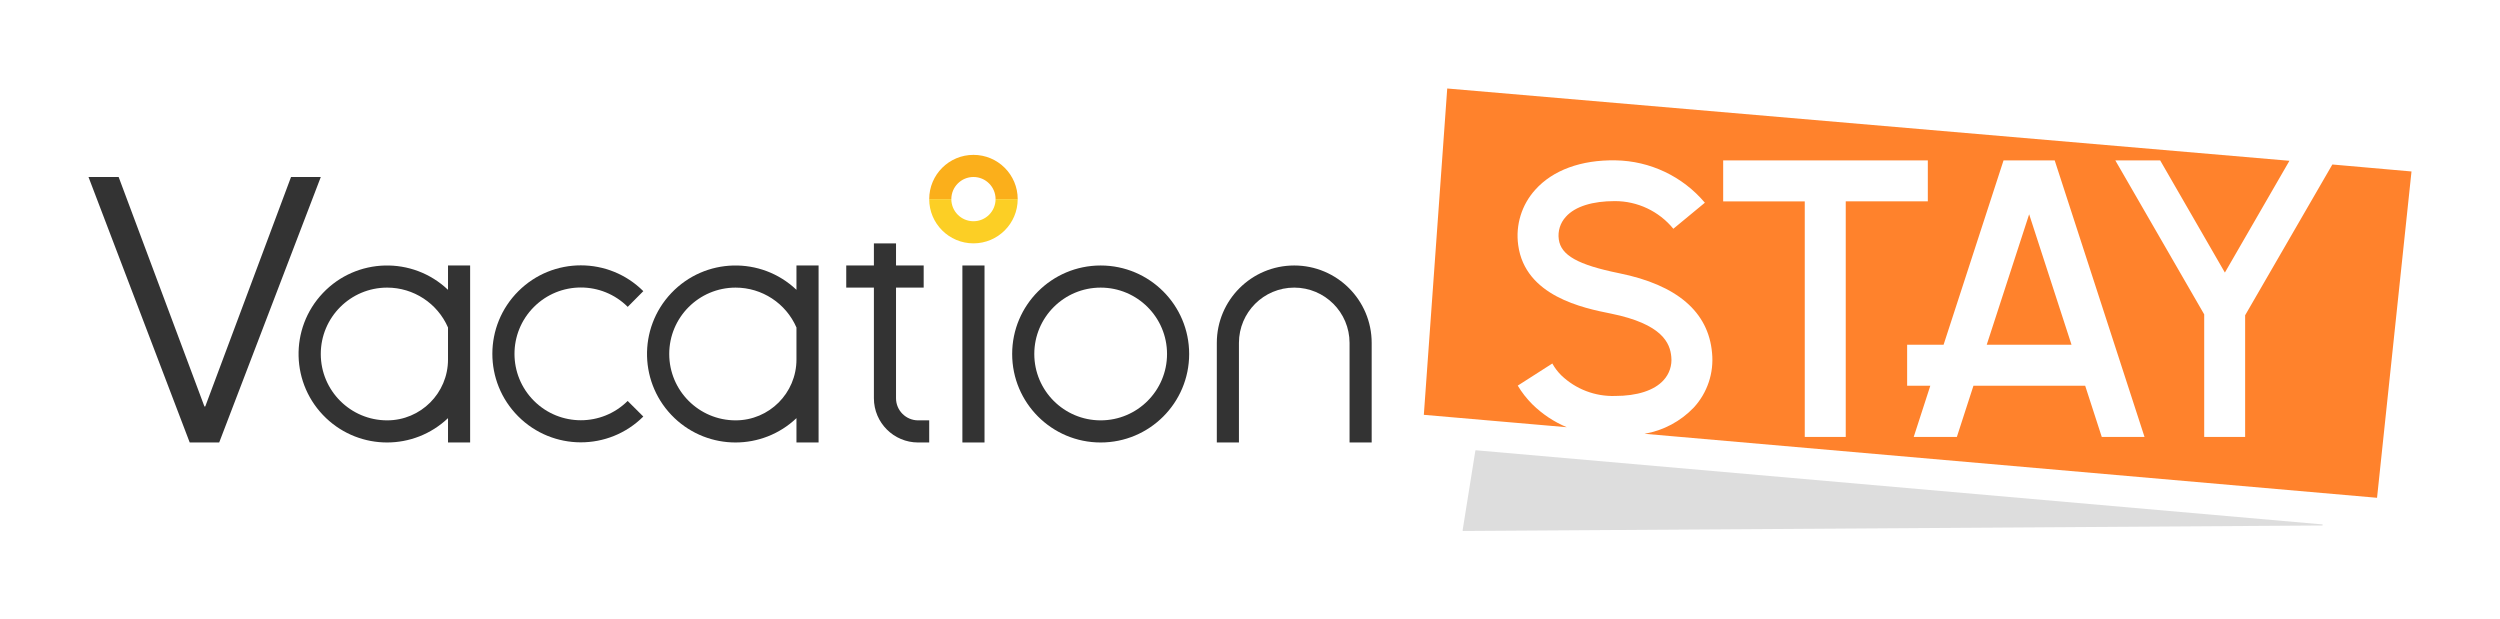
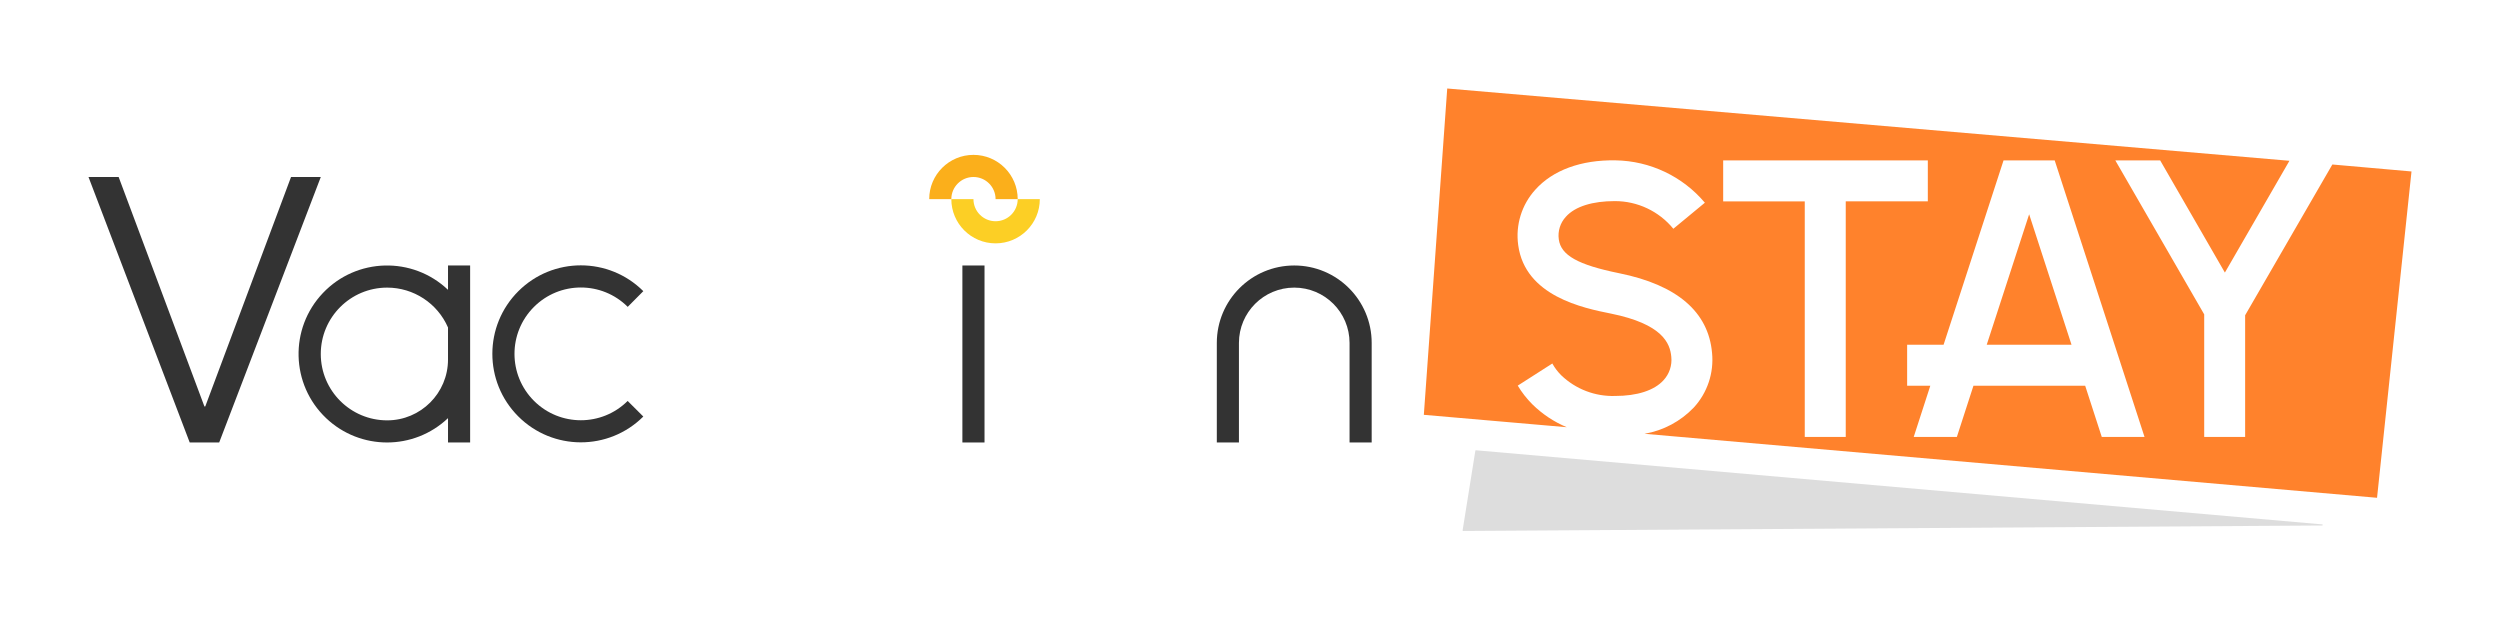
<svg xmlns="http://www.w3.org/2000/svg" viewBox="0 0 452 112">
  <defs>
    <style>.cls-1{fill:#fbaf1b;}.cls-2{fill:#fccf25;}.cls-3,.cls-4{fill:#333;}.cls-5{fill:#ff822c;}.cls-6{fill:#ddd;}.cls-6,.cls-4{fill-rule:evenodd;}.cls-7{clip-path:url(#clippath);}.cls-8{fill:none;}</style>
    <clipPath id="clippath">
      <rect class="cls-8" width="452" height="112" />
    </clipPath>
  </defs>
  <g id="logo">
    <g class="cls-7">
      <g id="logo_vacationstay_h">
-         <path class="cls-3" d="M199,76c6.627,0,12-5.373,12-12s-5.373-12-12-12-12,5.373-12,12,5.373,12,12,12Zm0,4c-8.837,0-16-7.163-16-16s7.163-16,16-16,16,7.163,16,16-7.163,16-16,16Z" />
        <path class="cls-4" d="M113.48,72.49l2.83,2.82c-6.26,6.237-16.391,6.218-22.627-.043-6.237-6.26-6.218-16.391,.043-22.627,6.243-6.22,16.341-6.22,22.585,0l-2.82,2.84c-4.694-4.678-12.292-4.665-16.971,.029-4.678,4.694-4.665,12.292,.029,16.971,4.683,4.667,12.258,4.667,16.941,0l-.01,.01Z" />
-         <path class="cls-4" d="M162,48h5v4h-5v20c0,2.209,1.791,4,4,4h2v4h-2c-4.418,0-8-3.582-8-8v-20h-5v-4h5v-4h4v4Z" />
        <rect class="cls-3" x="174" y="48" width="4" height="32" />
        <path class="cls-4" d="M224,80h-4v-18c0-7.732,6.268-14,14-14s14,6.268,14,14v18h-4v-18c0-5.523-4.477-10-10-10s-10,4.477-10,10v18Z" />
        <polygon class="cls-4" points="52.62 32 37.11 73.49 36.96 73.49 21.45 32 16 32 34.3 80 39.63 80 58 32 52.62 32" />
        <path class="cls-4" d="M81,48v4.4c-6.407-6.086-16.534-5.826-22.62,.58-6.086,6.407-5.826,16.534,.58,22.62,6.175,5.867,15.865,5.867,22.04,0v4.4h4V48h-4Zm0,17c0,6.075-4.925,11-11,11-6.627,.001-12.001-5.37-12.003-11.997s5.37-12.001,11.997-12.003c4.776-.001,9.099,2.831,11.005,7.21v5.79Z" />
-         <path class="cls-4" d="M144,48v4.4c-6.407-6.086-16.534-5.826-22.62,.58-6.086,6.407-5.826,16.534,.58,22.62,6.175,5.867,15.865,5.867,22.04,0v4.4h4V48h-4Zm0,17c0,6.075-4.925,11-11,11-6.627,.001-12.001-5.37-12.003-11.997s5.37-12.001,11.997-12.003c4.776-.001,9.099,2.831,11.005,7.21v5.79Z" />
        <path class="cls-1" d="M176,32c2.209,0,4,1.791,4,4h4c0-4.418-3.582-8-8-8s-8,3.582-8,8h4c0-2.209,1.791-4,4-4Z" />
-         <path class="cls-2" d="M184,36h-4c0,2.209-1.791,4-4,4s-4-1.791-4-4h-4c0,4.418,3.582,8,8,8s8-3.582,8-8Z" />
+         <path class="cls-2" d="M184,36c0,2.209-1.791,4-4,4s-4-1.791-4-4h-4c0,4.418,3.582,8,8,8s8-3.582,8-8Z" />
        <path class="cls-6" d="M266.85,81.41l153,13.4c.055,0,.1,.045,.099,.101-0,.055-.045,.099-.099,.099l-155.31,.99c-.055,0-.1-.044-.1-.099-0-.004,0-.007,0-.011l2.3-14.38c-0-.055,.044-.1,.099-.101,.004-0,.007,0,.011,.001Z" />
        <polygon class="cls-5" points="359.2 62.33 374.53 62.33 366.87 38.74 359.2 62.33" />
        <path class="cls-5" d="M421.69,29.74l-15.77,27.26v22h-7.4v-22.16l-16.07-27.84h8.11l11.7,20.28,11.67-20.21-152.27-13.07-4.23,59,25.84,2.24c-2.314-.968-4.422-2.37-6.21-4.13-1.021-1.015-1.911-2.154-2.65-3.39l6.25-4c.437,.792,.986,1.516,1.63,2.15,2.607,2.492,6.105,3.832,9.71,3.72h0c4,0,7.1-1,8.77-2.85,1.053-1.143,1.563-2.684,1.4-4.23-.22-2.45-1.58-5.92-10.9-7.81-5-1-15.54-3.15-16.78-12.39-.503-3.625,.625-7.286,3.08-10,3.16-3.54,8.3-5.43,14.51-5.32,6.241,.095,12.135,2.889,16.16,7.66l-5.7,4.71c-2.6-3.178-6.494-5.015-10.6-5-3.94,0-7.14,.93-8.84,2.84-1.012,1.102-1.478,2.598-1.27,4.08,.39,2.88,3.45,4.6,10.92,6.12,10.49,2.12,16.14,7,16.79,14.41,.355,3.61-.845,7.2-3.3,9.87-2.384,2.497-5.508,4.162-8.91,4.75l132.44,11.57,6.23-59-14.31-1.26Zm-87.98,49.26h-7.41V36.41h-14.75v-7.41h37v7.4h-14.84v42.6Zm46.29,0l-3-9.26h-20.2l-3,9.26h-7.8l3-9.26h-4.19v-7.41h6.59l10.84-33.33h9.25l16.24,50h-7.73Z" />
      </g>
    </g>
  </g>
</svg>